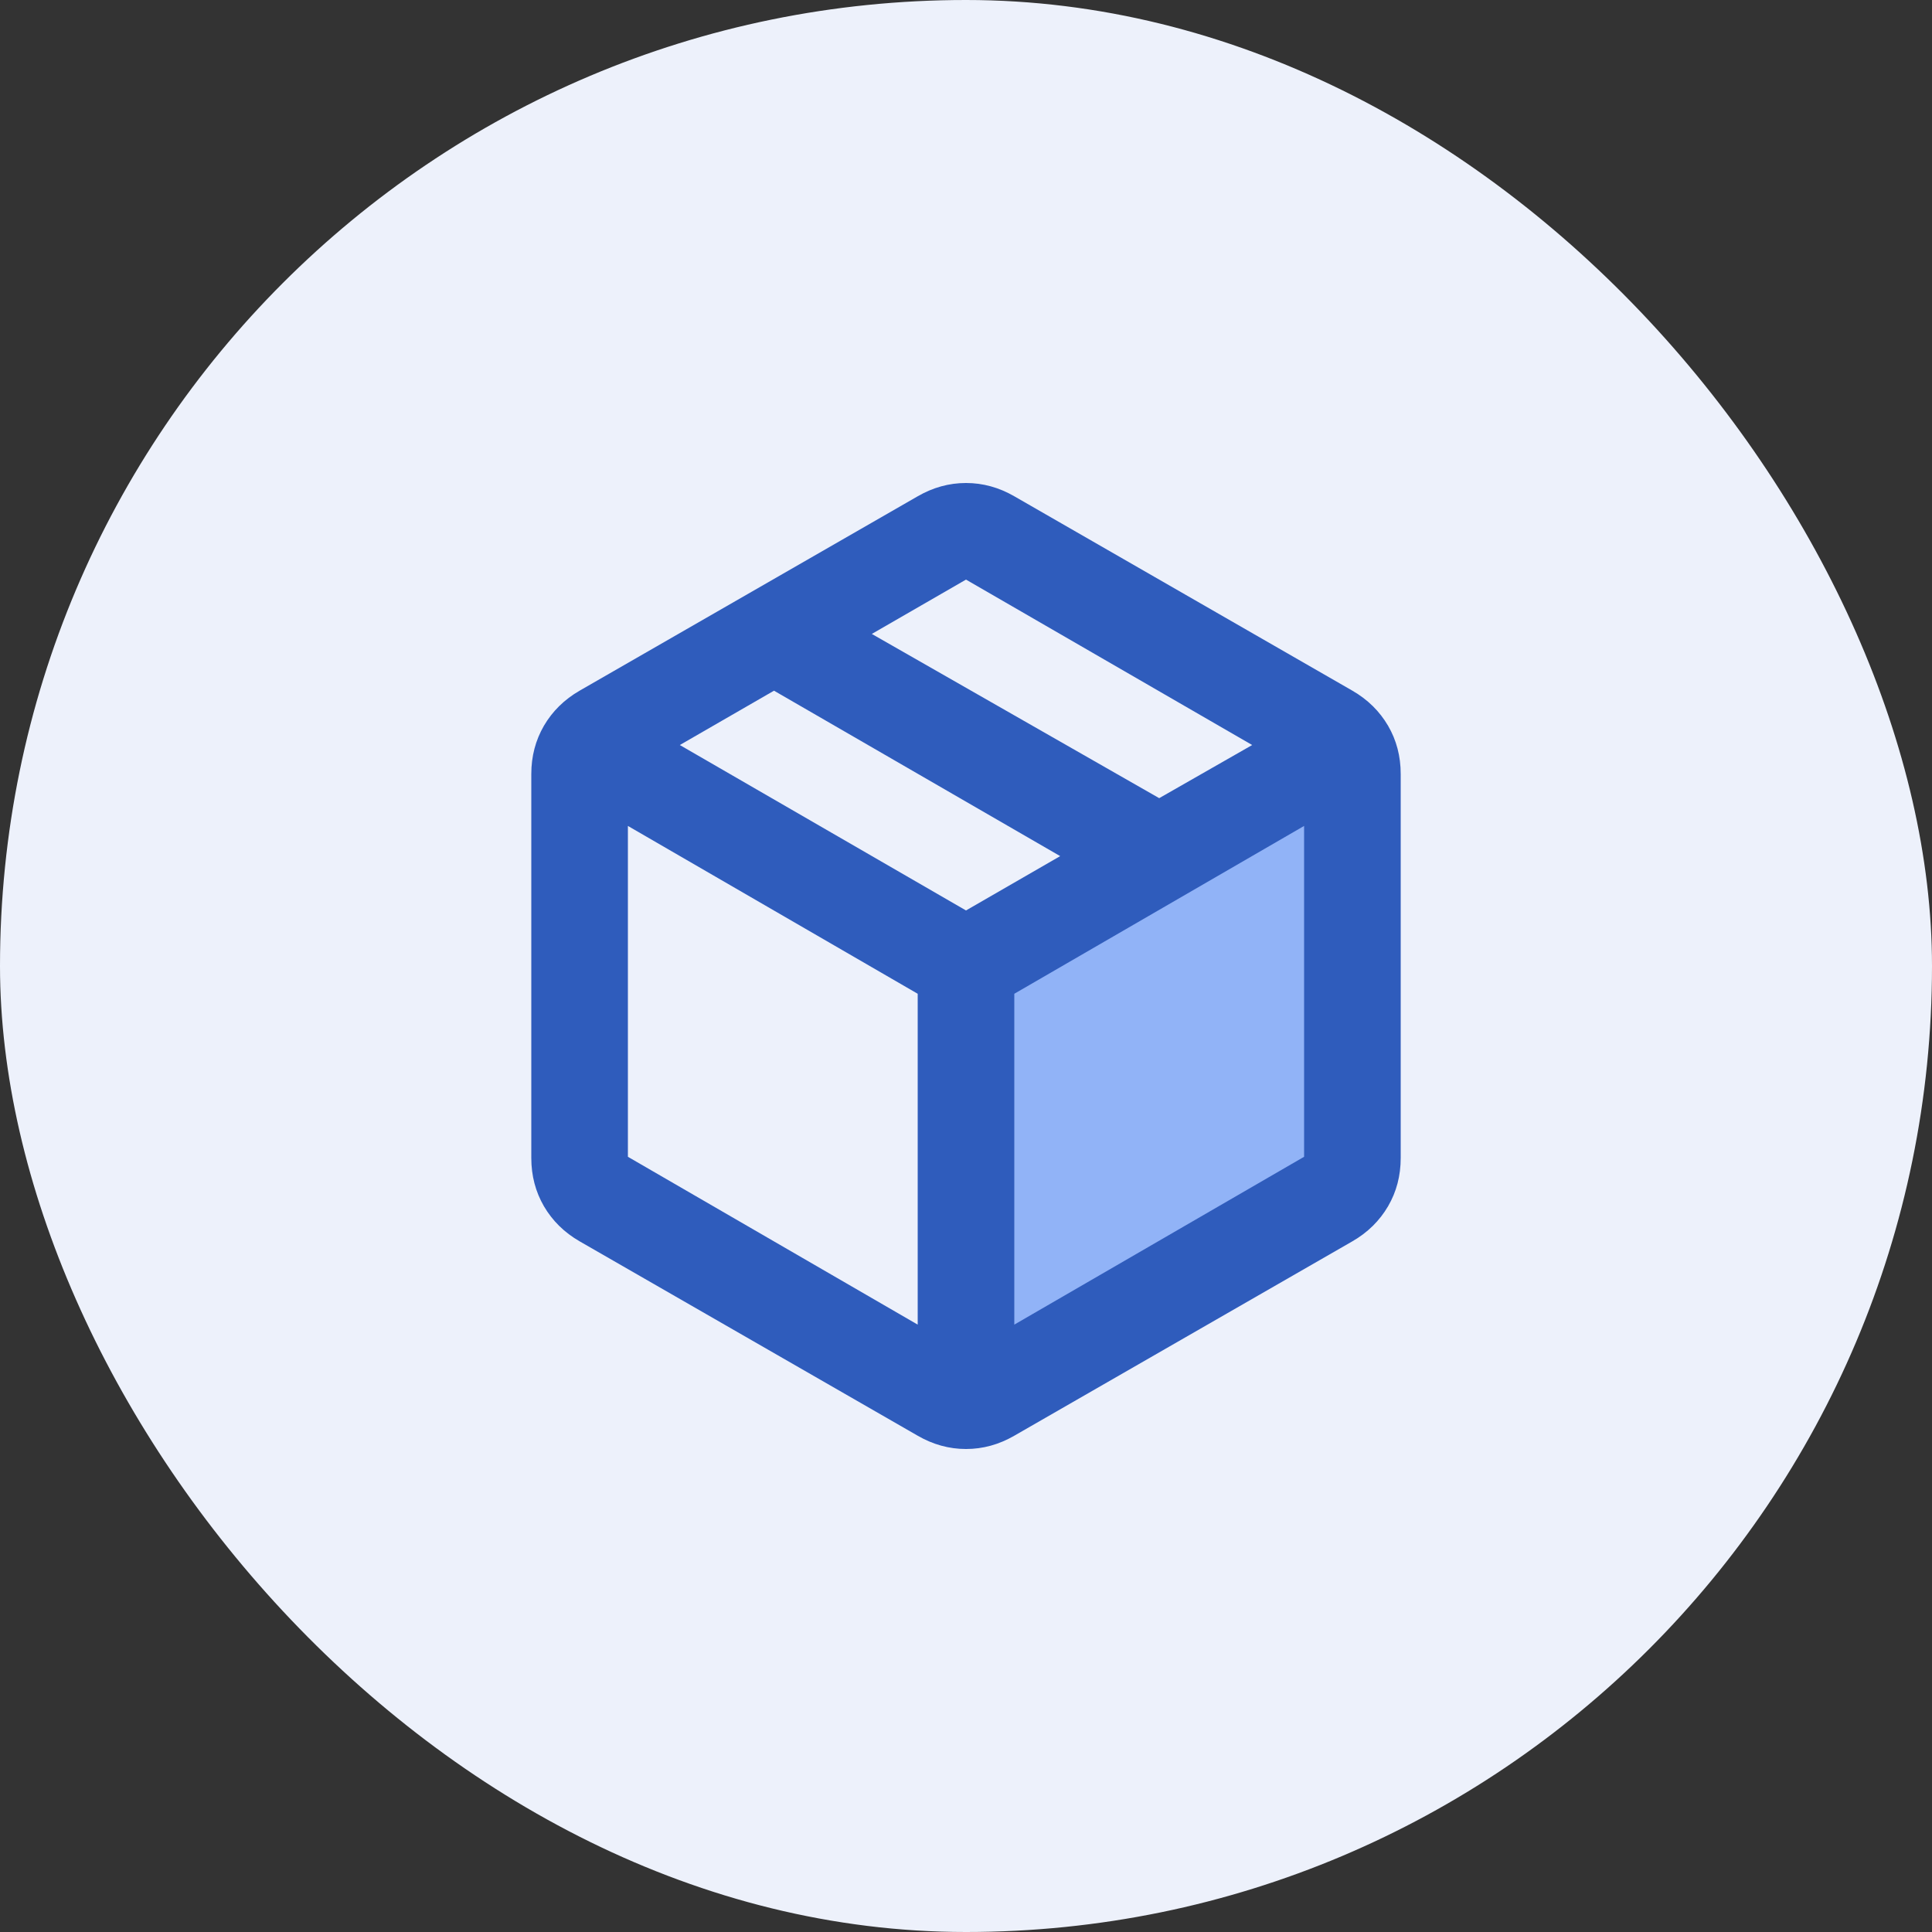
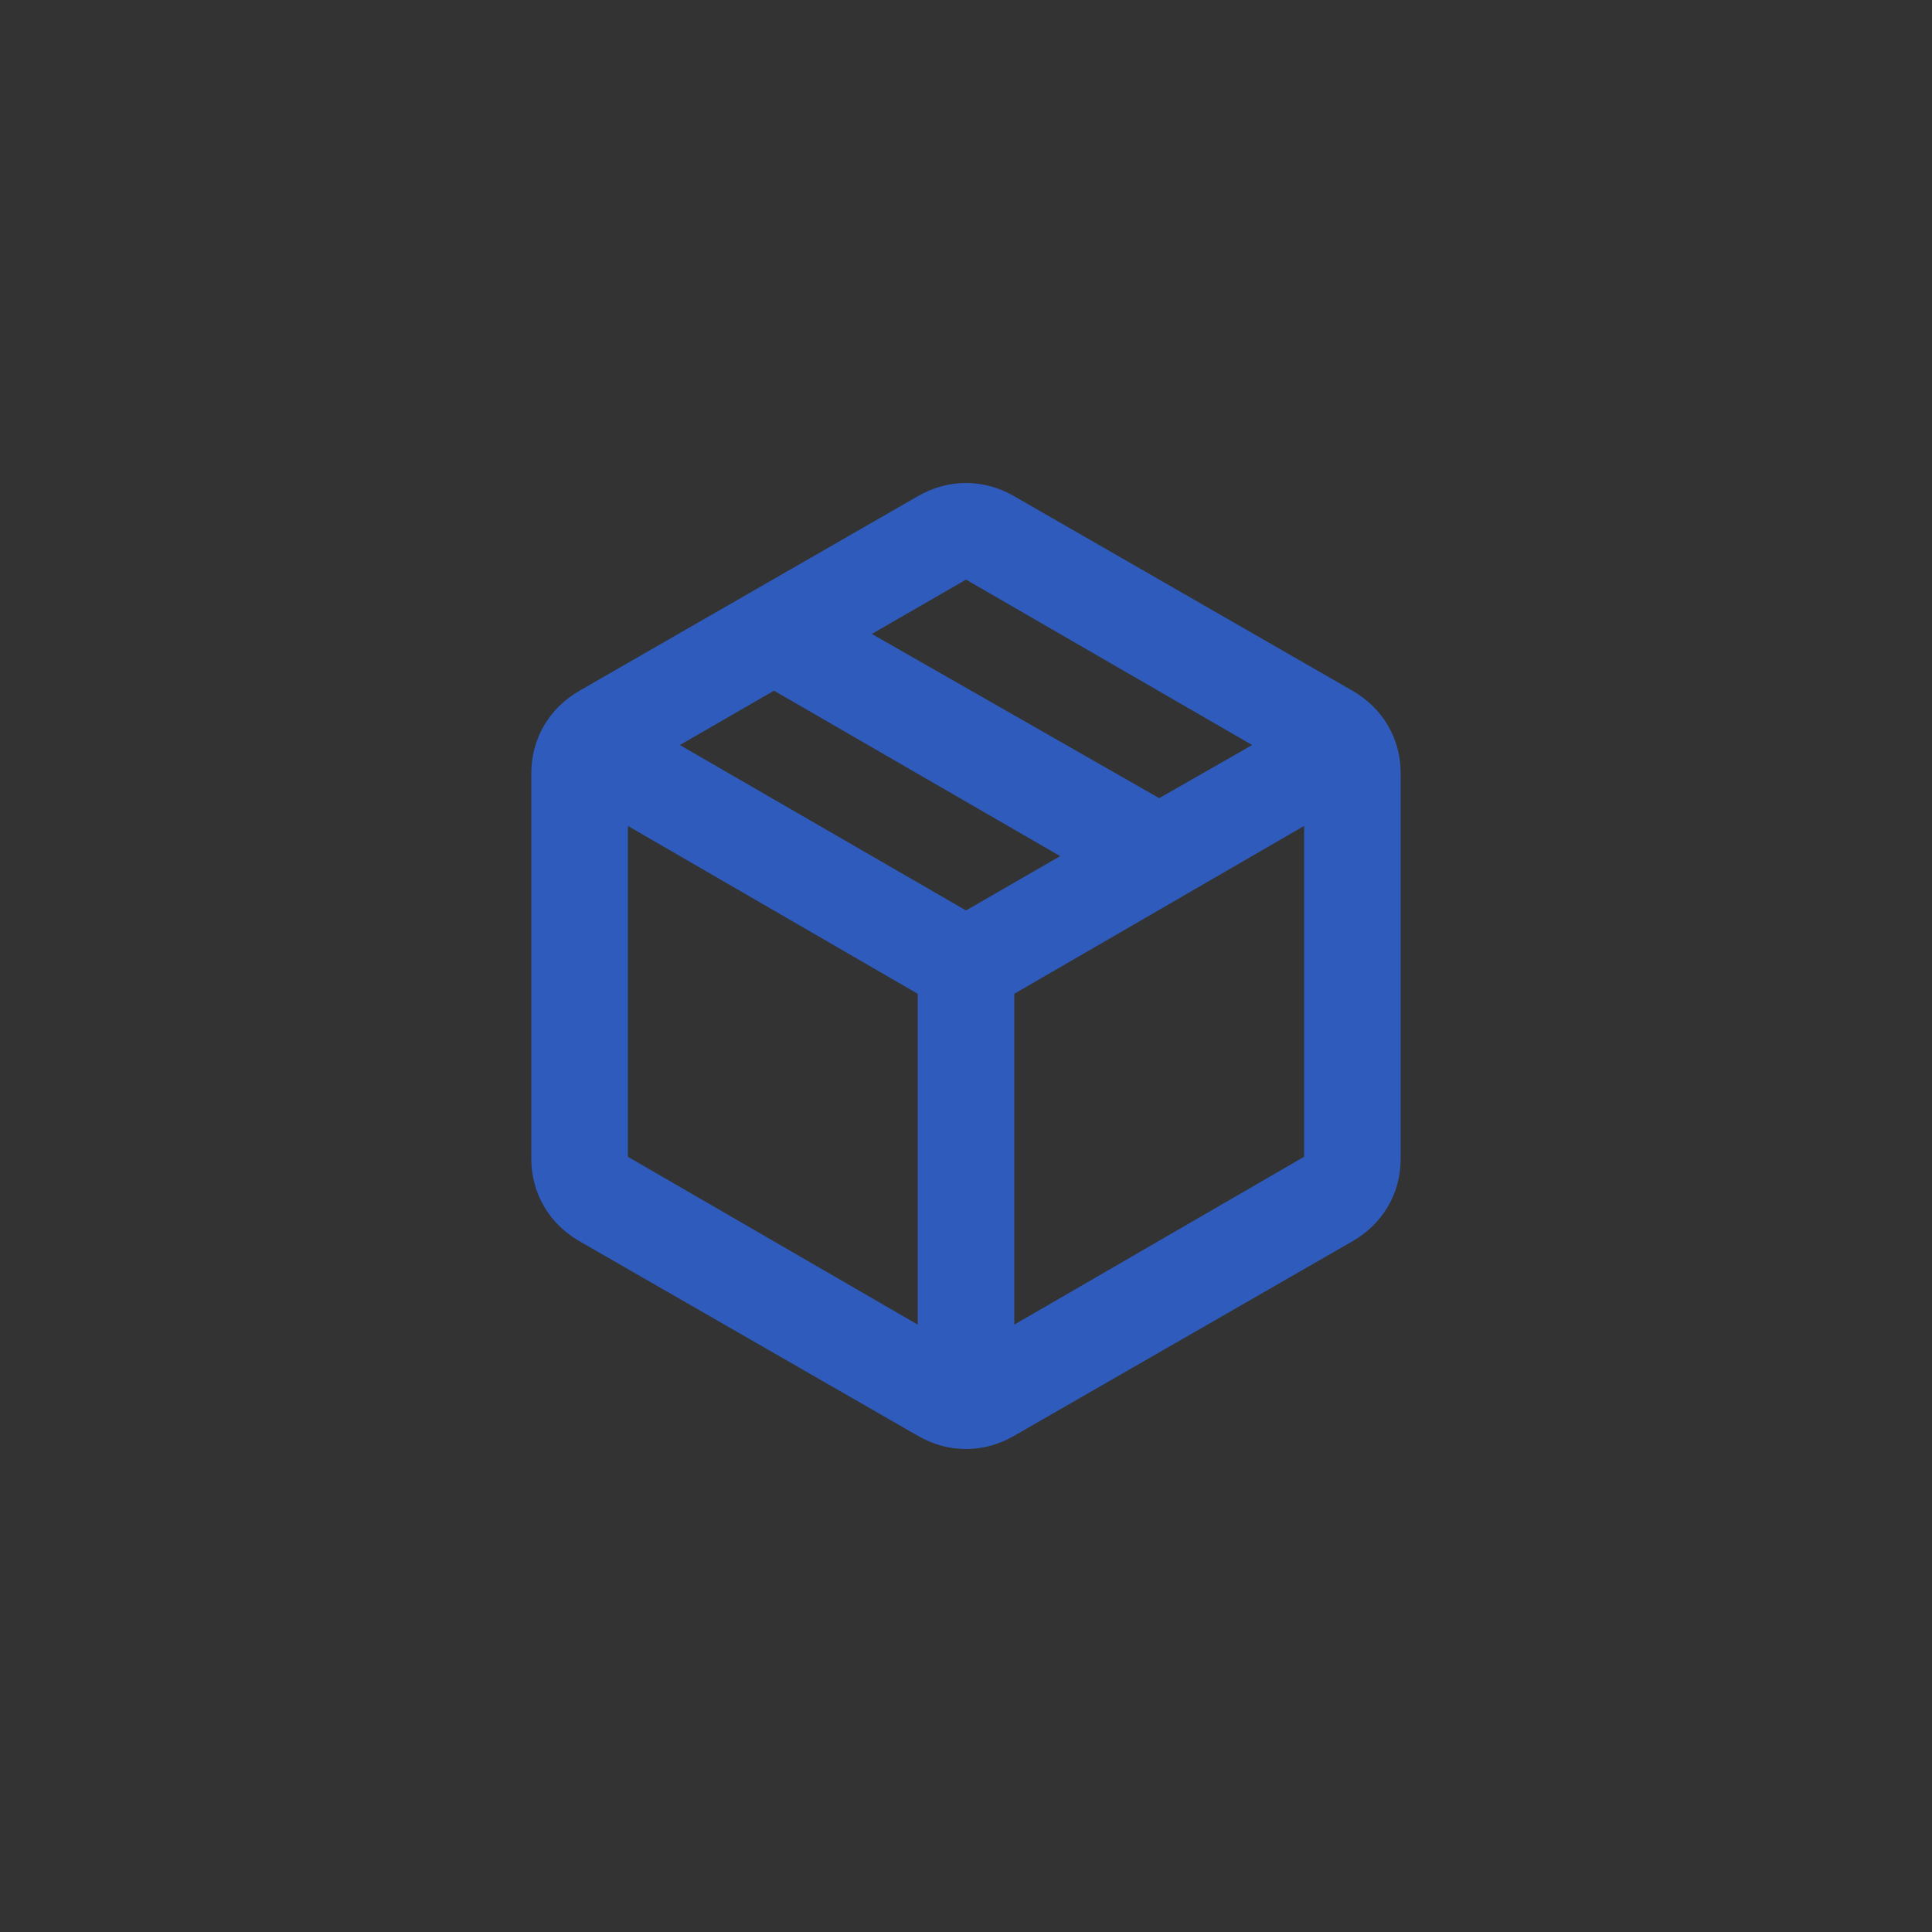
<svg xmlns="http://www.w3.org/2000/svg" fill="none" height="100%" overflow="visible" preserveAspectRatio="none" style="display: block;" viewBox="0 0 40 40" width="100%">
  <rect x="0" y="0" width="40" height="40" fill="#333333" stroke="none" />
  <g id="Icon Container">
-     <rect fill="#EDF1FB" height="40" rx="20" width="40" />
    <g id="package_2">
      <mask height="24" id="mask0_0_16501" maskUnits="userSpaceOnUse" style="mask-type:alpha" width="24" x="8" y="8">
        <rect fill="#D9D9D9" height="24" id="Bounding box" width="24" x="8" y="8" />
      </mask>
      <g mask="url(#mask0_0_16501)">
-         <path d="M20.5 20L28 16.5L28 24.5L20.501 28.5L20.5 20Z" fill="#91B3F7" id="Rectangle 1" />
        <path d="M19 27.425V20.575L13 17.1V23.95L19 27.425ZM21 27.425L27 23.95V17.1L21 20.575V27.425ZM19 29.725L12 25.7C11.683 25.517 11.438 25.275 11.262 24.975C11.088 24.675 11 24.342 11 23.975V16.025C11 15.658 11.088 15.325 11.262 15.025C11.438 14.725 11.683 14.483 12 14.3L19 10.275C19.317 10.092 19.65 10 20 10C20.35 10 20.683 10.092 21 10.275L28 14.3C28.317 14.483 28.562 14.725 28.738 15.025C28.913 15.325 29 15.658 29 16.025V23.975C29 24.342 28.913 24.675 28.738 24.975C28.562 25.275 28.317 25.517 28 25.7L21 29.725C20.683 29.908 20.35 30 20 30C19.65 30 19.317 29.908 19 29.725ZM24 16.525L25.925 15.425L20 12L18.05 13.125L24 16.525ZM20 18.85L21.95 17.725L16.025 14.3L14.075 15.425L20 18.85Z" fill="#2F5CBC" id="Vector" />
      </g>
    </g>
  </g>
</svg>